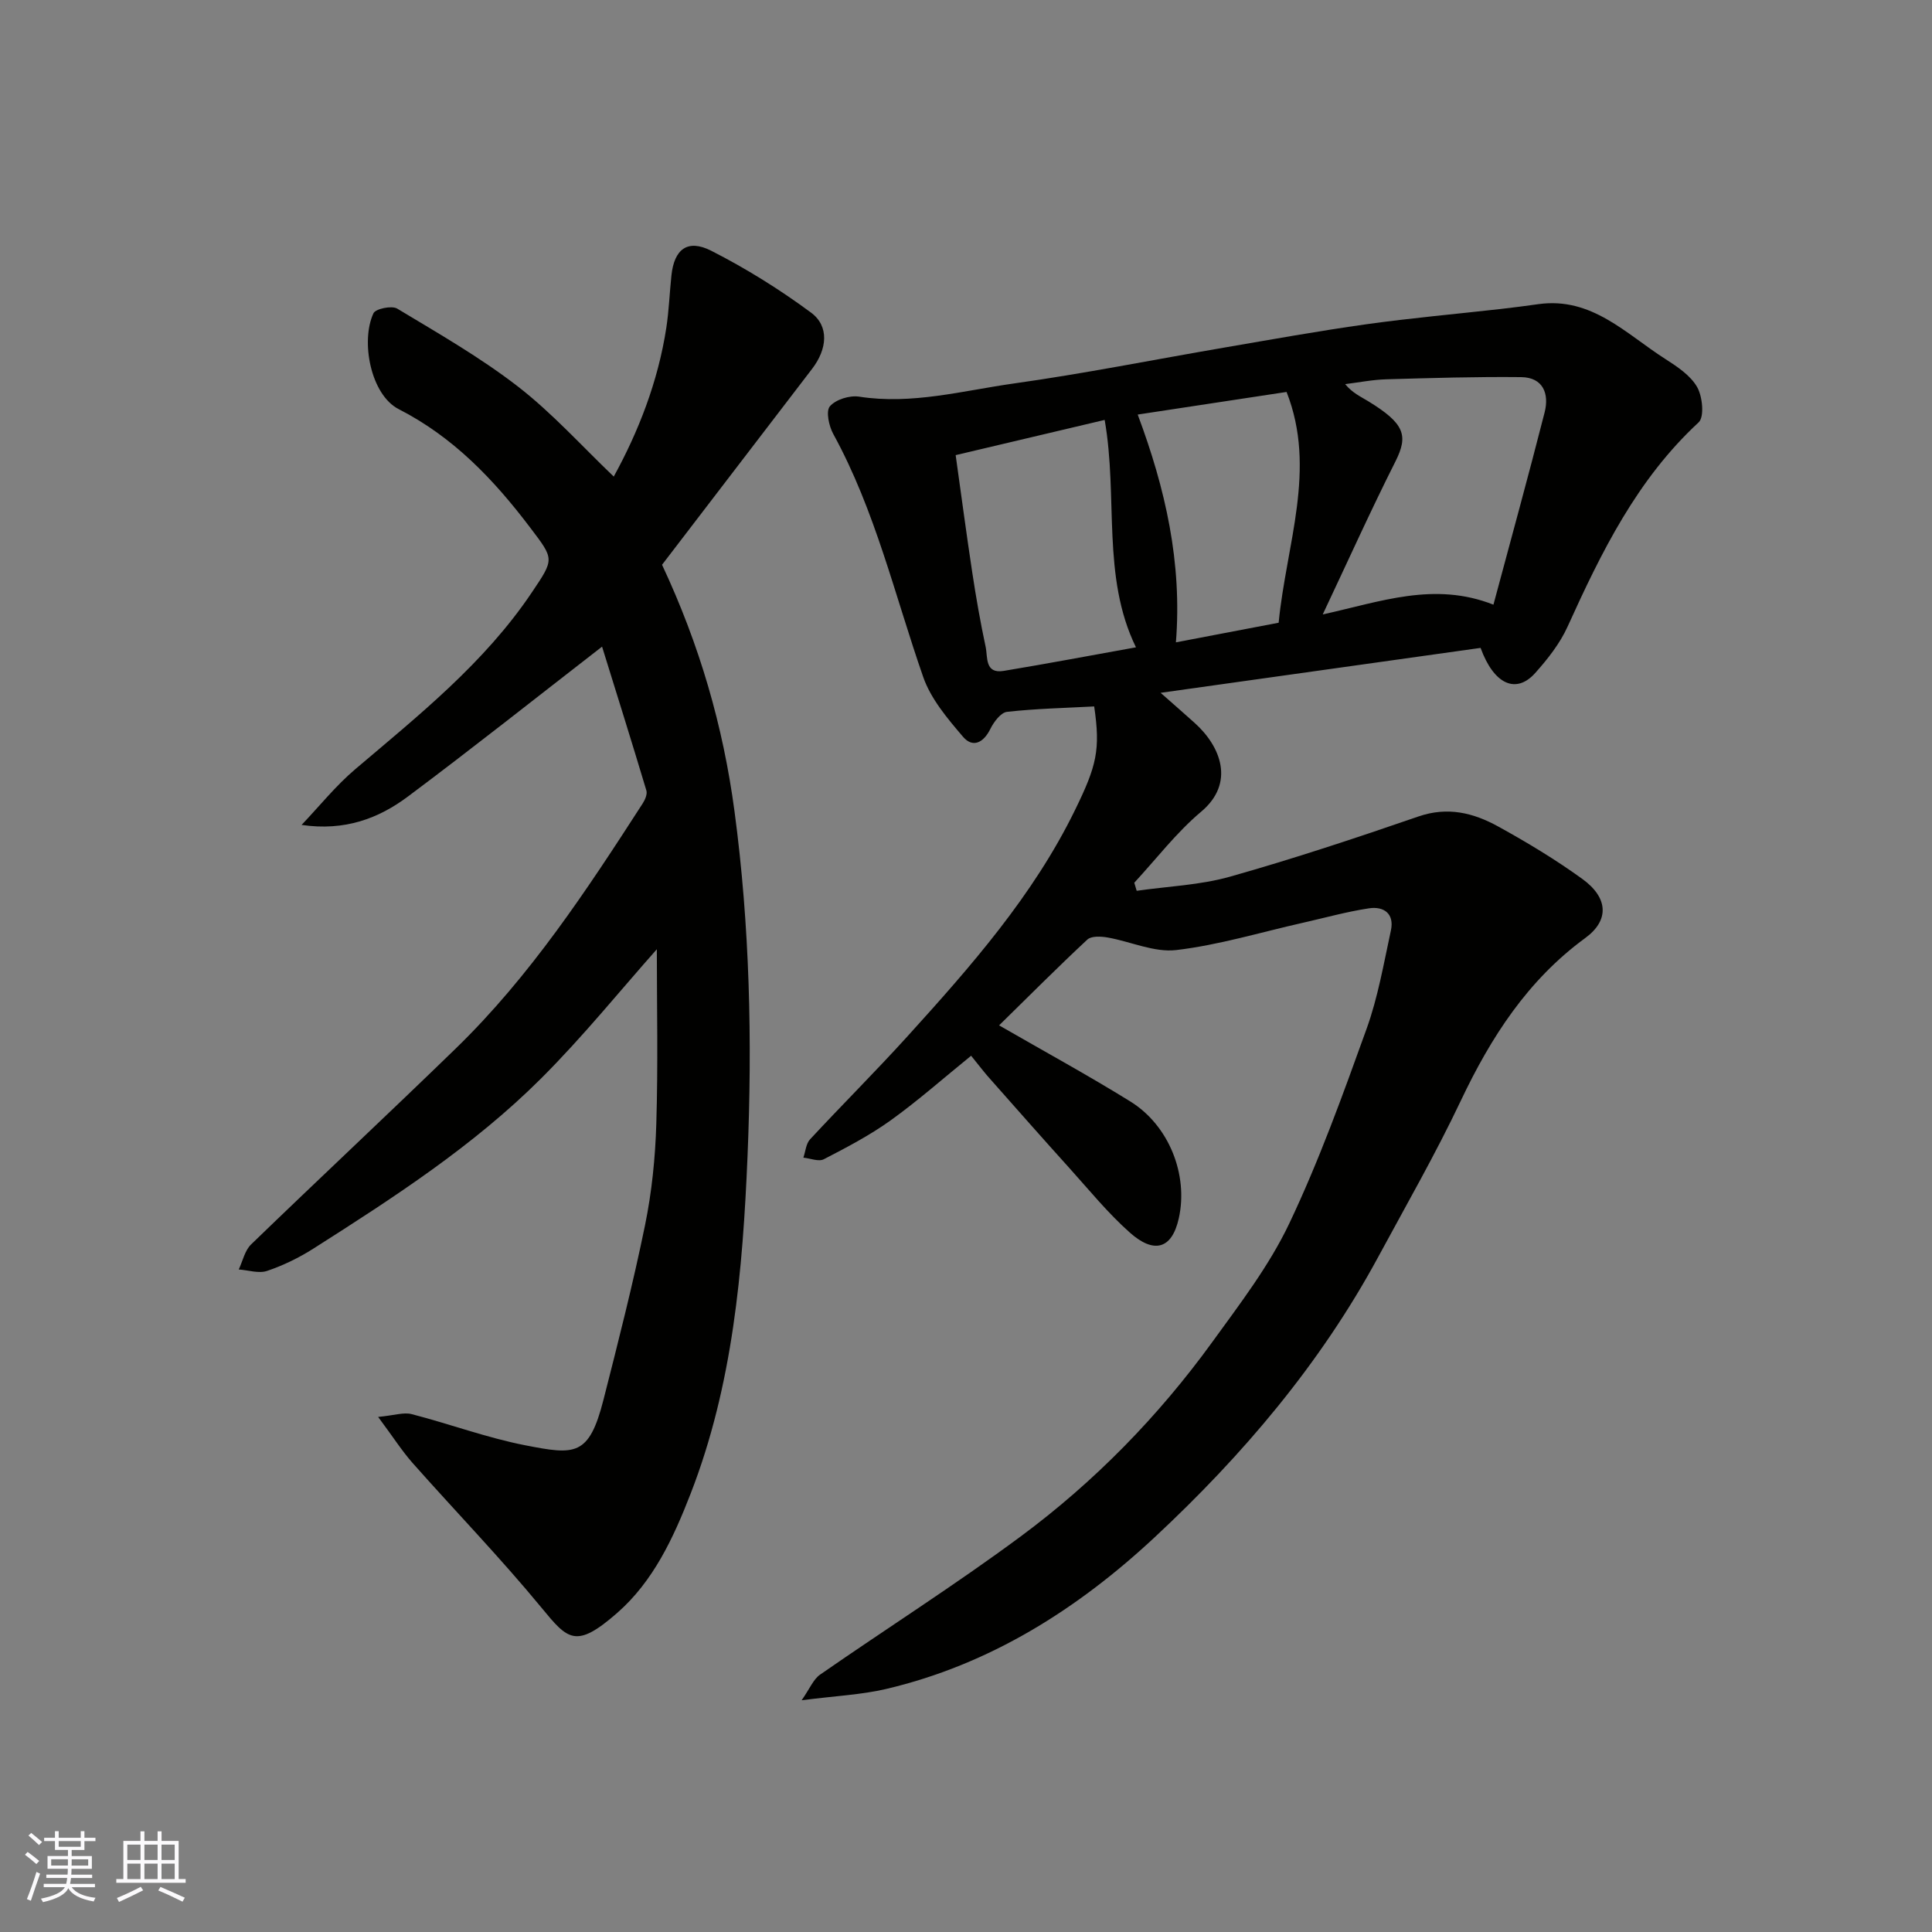
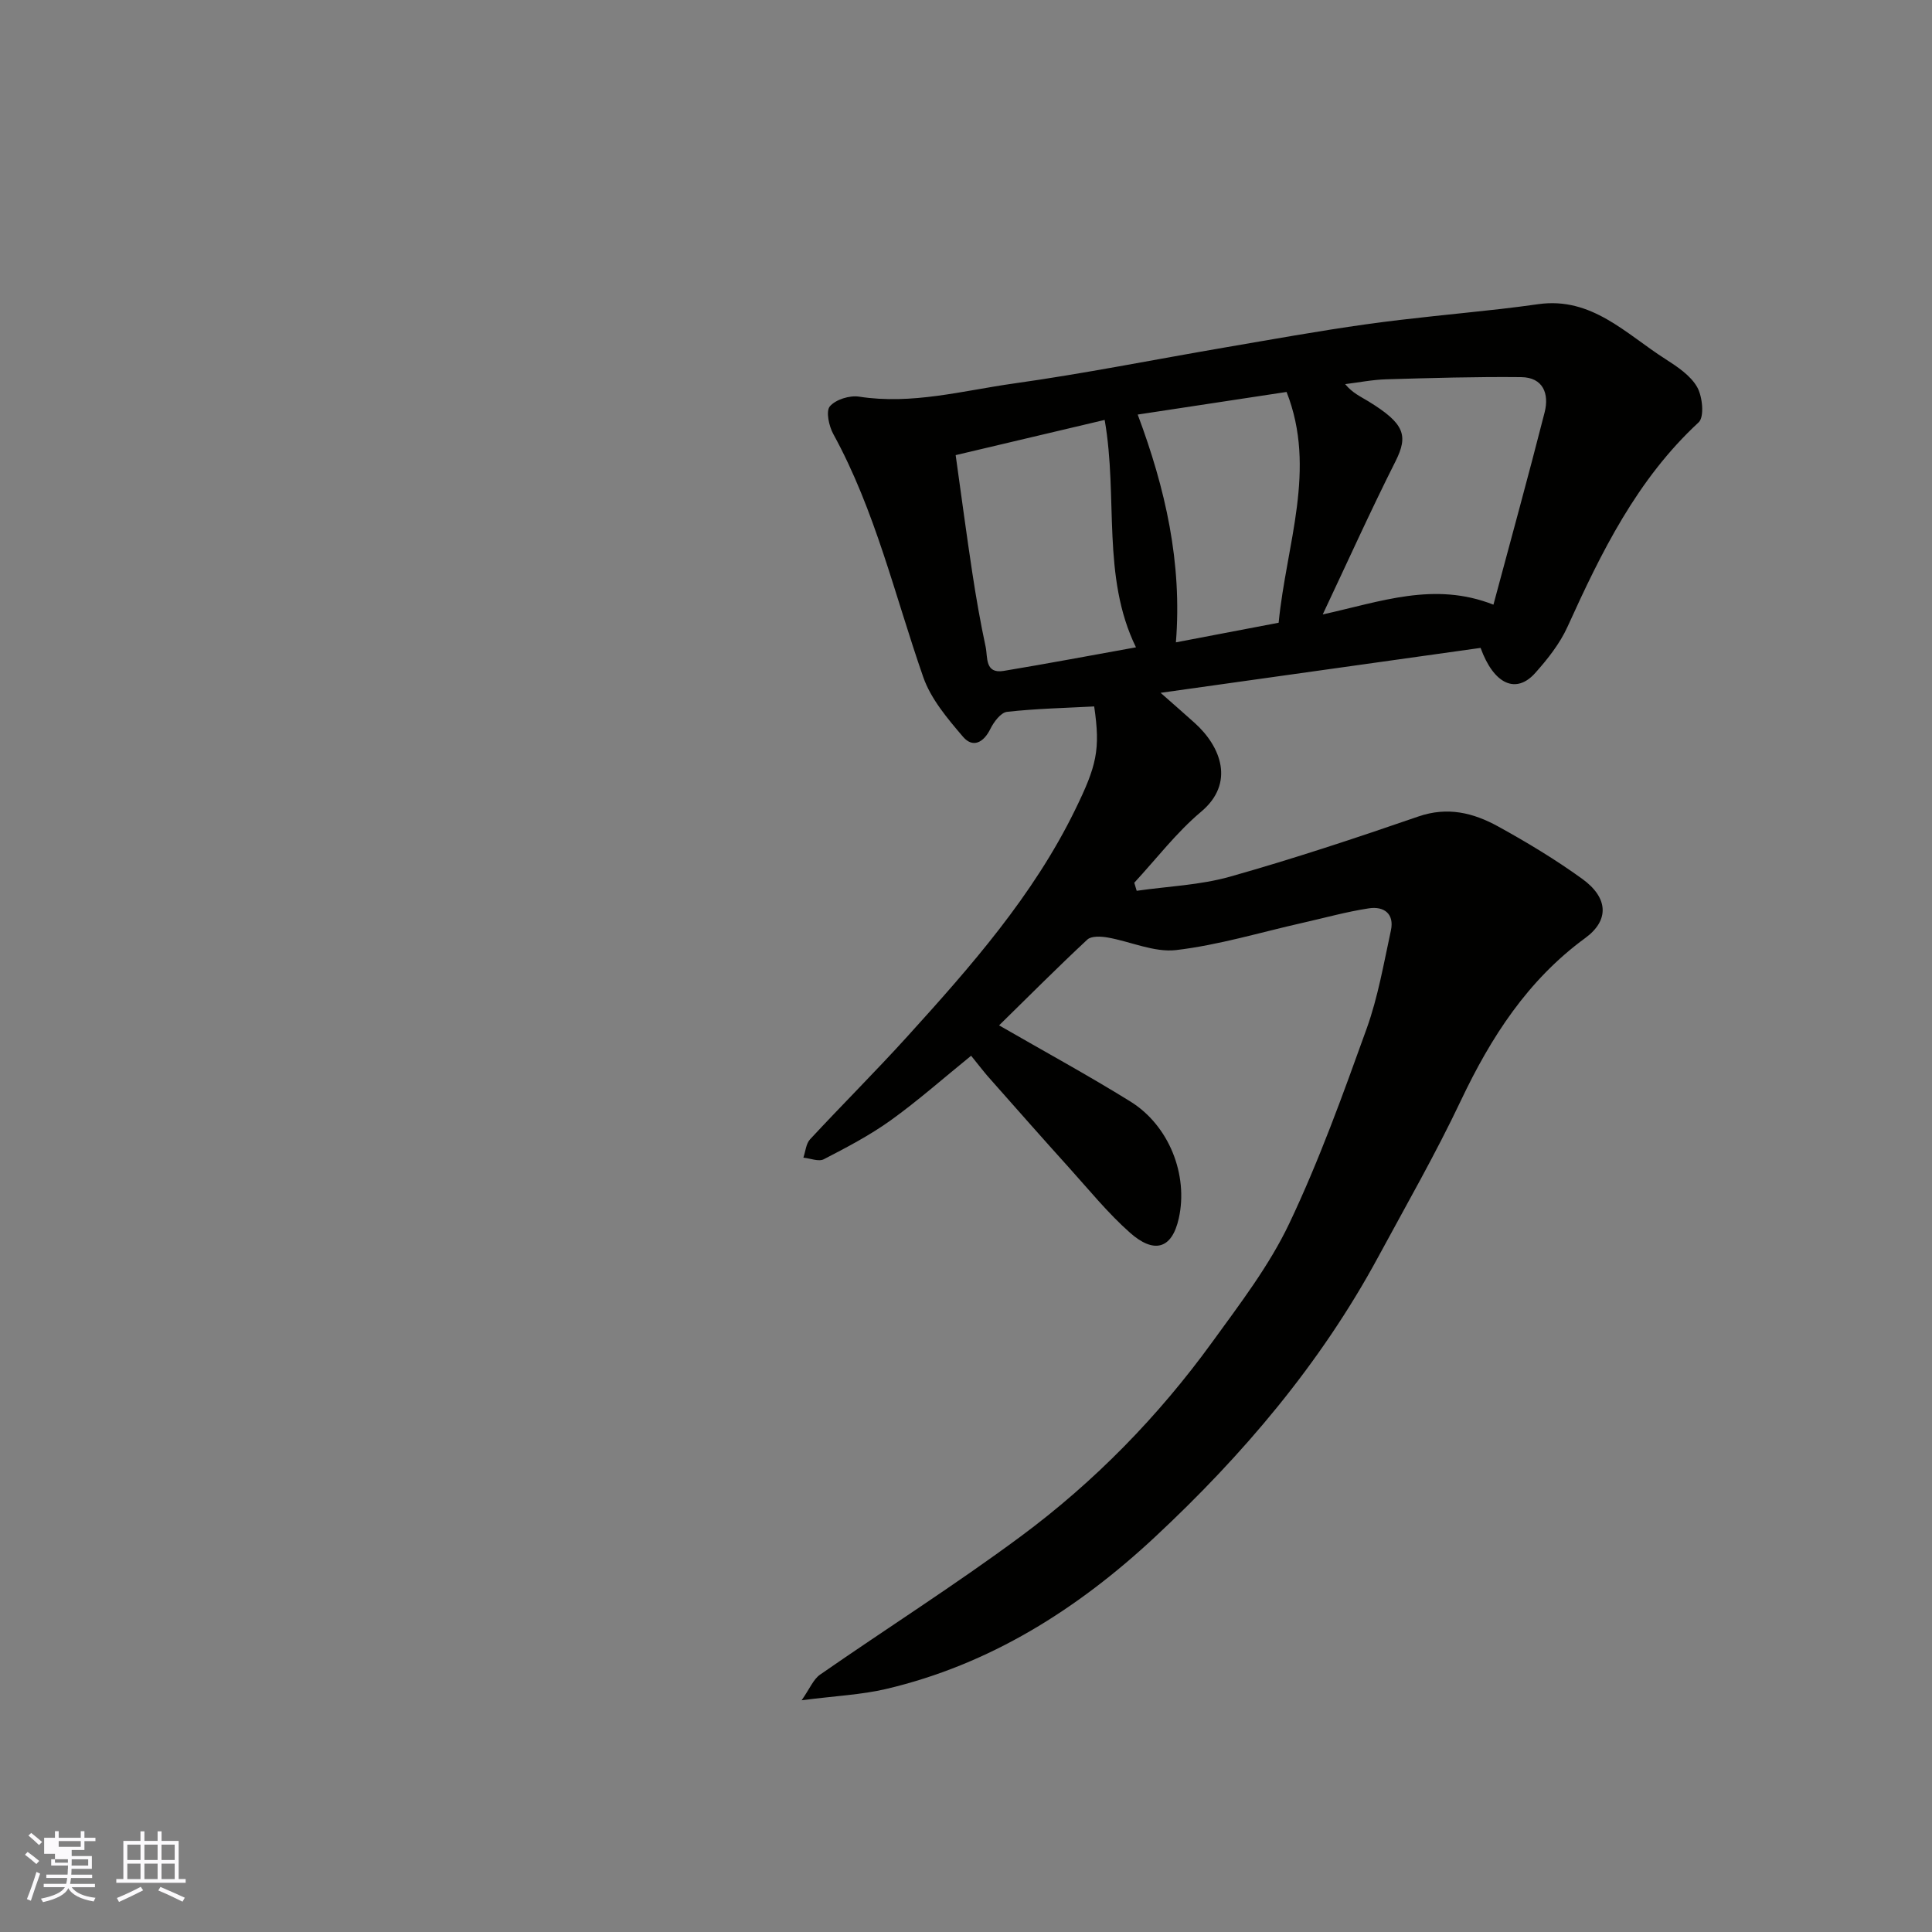
<svg xmlns="http://www.w3.org/2000/svg" enable-background="new 0 0 400 400" viewBox="0 0 400 400">
  <rect x="0" y="0" width="400" height="400" fill="#808080" stroke="none" />
  <path d="m201.06 218.58c-5.7 4.62-10.97 9.29-16.66 13.38-4.32 3.1-9.1 5.6-13.84 8.05-1.07.55-2.8-.19-4.23-.33.44-1.28.54-2.88 1.38-3.79 6.65-7.17 13.6-14.08 20.17-21.33 13.11-14.46 26.04-29.14 34.69-46.85 4.48-9.16 5.29-12.46 3.97-21.45-6.01.32-12.06.45-18.05 1.12-1.29.15-2.74 2.1-3.45 3.54-1.41 2.87-3.64 3.97-5.64 1.64-3.21-3.76-6.66-7.82-8.25-12.37-5.89-16.89-9.92-34.45-18.62-50.32-.91-1.65-1.58-4.74-.71-5.75 1.21-1.41 4.09-2.3 6.04-2 10.95 1.71 21.48-1.24 32.08-2.73 14.54-2.04 28.95-4.93 43.43-7.41 9.82-1.68 19.62-3.46 29.48-4.84 9.25-1.3 18.57-2.12 27.86-3.17 2.6-.29 5.2-.64 7.8-1 11.05-1.54 18.14 6.17 26.27 11.35 2.47 1.58 5.21 3.4 6.59 5.81 1.12 1.95 1.53 6.18.32 7.31-12.76 11.8-20.15 26.88-27.15 42.32-1.59 3.5-4.12 6.7-6.71 9.6-3.93 4.38-8.53 2.38-11.29-5.22-21.61 3.03-43.36 6.09-66.25 9.3 3.03 2.68 5.07 4.44 7.07 6.25 5.39 4.85 8.39 12.43 1.33 18.36-5.12 4.3-9.27 9.76-13.85 14.71.17.56.33 1.12.5 1.67 6.46-.93 13.11-1.17 19.34-2.93 13.13-3.71 26.1-8.01 39-12.46 6.03-2.08 11.36-.75 16.44 2.04 6 3.3 11.9 6.86 17.44 10.86 5.49 3.96 5.62 8.63.66 12.26-11.92 8.72-19.53 20.53-25.76 33.66-5.23 11.04-11.33 21.67-17.14 32.42-11.95 22.09-28.01 40.99-46.25 57.99-15.96 14.87-34.1 26.37-55.68 31.43-5.06 1.18-10.34 1.41-17.42 2.32 1.69-2.41 2.42-4.33 3.81-5.3 13.81-9.59 28.02-18.6 41.52-28.6 15.26-11.3 28.5-24.84 39.67-40.24 5.73-7.91 11.8-15.82 15.96-24.57 6.2-13.05 11.12-26.73 16.02-40.34 2.35-6.53 3.54-13.5 5.02-20.32.76-3.5-1.48-5.06-4.55-4.59-4.63.7-9.18 1.98-13.76 3.01-8.7 1.96-17.32 4.59-26.13 5.63-4.58.54-9.47-1.78-14.26-2.61-1.35-.23-3.32-.33-4.15.44-6.19 5.77-12.16 11.77-18.27 17.76 9.42 5.43 18.45 10.35 27.16 15.75 8.06 4.99 12.04 15.23 10.05 24.19-1.46 6.57-5.27 7.28-10.11 2.99-4.56-4.04-8.45-8.84-12.55-13.39-5.42-6-10.76-12.06-16.11-18.11-1.32-1.44-2.5-3-4.23-5.14zm72.8-91.37c11.99-2.63 23.07-6.85 35.34-2.02 3.62-13.51 7.24-26.63 10.6-39.82.97-3.82-.28-7.24-4.87-7.29-9.3-.1-18.61.18-27.91.45-2.85.08-5.68.65-8.52 1 1.51 1.84 3.23 2.59 4.81 3.56 7.5 4.6 8.31 7.05 5.61 12.43-5.15 10.22-9.86 20.67-15.06 31.69zm-45.15-40.27c-10.54 2.49-20.61 4.87-30.85 7.29 1.19 8.49 2.24 16.42 3.44 24.32.78 5.15 1.68 10.3 2.77 15.39.45 2.1-.21 5.62 3.75 4.96 8.98-1.49 17.93-3.18 27.37-4.88-7.15-14.62-3.67-31.01-6.48-47.08zm6.84-1.11c5.75 15.37 9.22 30.67 7.91 47.16 7.18-1.37 14.26-2.72 21.27-4.06 1.58-16.24 7.94-31.79 1.64-47.78-10.39 1.58-20.67 3.14-30.82 4.68z" fill="#010100" />
-   <path d="m135.99 196.53c-7.57 8.52-15.31 18.12-23.98 26.77-13.98 13.94-30.52 24.65-47.11 35.2-2.99 1.9-6.26 3.5-9.61 4.63-1.72.58-3.89-.16-5.86-.3.83-1.75 1.25-3.93 2.56-5.19 14.06-13.6 28.37-26.96 42.4-40.59 15.4-14.96 27.11-32.79 38.67-50.7.49-.76.99-1.92.77-2.67-3.06-10.2-6.25-20.37-9.18-29.8-13.7 10.62-26.8 21.02-40.19 31.03-6.06 4.53-13.06 7.2-22.02 5.88 3.69-3.88 7.08-8.12 11.14-11.56 13.18-11.19 26.7-21.96 36.5-36.53 4.75-7.06 4.69-6.86-.36-13.53-7.51-9.91-15.86-18.68-27.17-24.46-5.81-2.97-7.92-14.09-5.23-19.85.44-.94 3.79-1.64 4.91-.97 8.5 5.12 17.19 10.09 25.02 16.15 7.11 5.51 13.21 12.32 19.82 18.63 5.04-9.17 9.17-19.58 10.89-30.85.54-3.56.67-7.19 1.05-10.78.57-5.44 3.33-7.62 8.25-5.12 7.2 3.66 14.14 7.99 20.64 12.79 3.84 2.83 3.36 7.58.24 11.65-10.45 13.62-20.88 27.26-31.07 40.57 7.81 16.67 12.65 33.44 15 51.04 3.18 23.73 3.69 47.59 2.7 71.38-.99 23.67-3.04 47.39-11.77 69.86-3.56 9.17-7.72 18.17-15.23 24.74-8.56 7.48-10.2 5.54-15.64-1.07-8.49-10.31-17.8-19.93-26.66-29.93-2.23-2.52-4.06-5.4-7.18-9.59 3.36-.32 5.29-1.01 6.94-.58 7.87 2.03 15.56 4.9 23.51 6.45 10.32 2.01 13.21 2.36 16.22-9.49 3.05-11.97 6.1-23.95 8.58-36.04 1.41-6.88 2.13-13.99 2.34-21.02.38-12.28.11-24.55.11-36.15z" fill="#010100" />
  <g fill="#fbfafc">
-     <path d="m5.17 384 .55-.58c.85.61 1.65 1.24 2.4 1.87l-.59.64c-.83-.73-1.62-1.37-2.36-1.93m1.22 9.53-.82-.34c.71-1.76 1.37-3.64 1.98-5.63.24.13.5.25.76.36-.6 1.67-1.24 3.54-1.92 5.61m-.5-13.5.57-.54c.56.44 1.31 1.06 2.26 1.87l-.64.64c-.68-.66-1.41-1.32-2.19-1.97m3.25.46h2.24v-1.36h.77v1.36h4.57v-1.36h.76v1.36h2.28v.69h-2.28v1.84h-2.64v1.26h4.18v2.64h-4.21c0 .45-.02.86-.05 1.21h4.32v.69h-4.38c-.04.34-.1.75-.19 1.22h5.15v.69h-4.82c.87 1.19 2.51 1.92 4.93 2.19-.17.31-.3.57-.37.76-2.77-.49-4.52-1.41-5.26-2.76-.56 1.26-2.3 2.23-5.24 2.9-.12-.24-.26-.48-.43-.72 2.73-.55 4.38-1.34 4.96-2.38h-4.38v-.69h4.65c.1-.38.17-.79.21-1.22h-4.32v-.69h4.4c.03-.34.05-.75.05-1.21h-4.2v-2.64h4.23v-1.26h-2.69v-1.84h-2.24zm1.46 4.46v1.29h3.45c.01-.4.02-.57.01-.53v-.32-.45h-3.46zm1.55-2.59h4.57v-1.19h-4.57zm6.11 2.59h-3.42v.77c-.01.19-.01.37-.02.53h3.44z" />
+     <path d="m5.17 384 .55-.58c.85.61 1.65 1.24 2.4 1.87l-.59.64c-.83-.73-1.62-1.37-2.36-1.93m1.22 9.53-.82-.34c.71-1.76 1.37-3.64 1.98-5.63.24.13.5.25.76.36-.6 1.67-1.24 3.54-1.92 5.61m-.5-13.5.57-.54c.56.44 1.31 1.06 2.26 1.87l-.64.64c-.68-.66-1.41-1.32-2.19-1.97m3.25.46h2.24v-1.36h.77v1.36h4.57v-1.36h.76v1.36h2.28v.69h-2.28v1.84h-2.64v1.26h4.18v2.64h-4.21c0 .45-.02.86-.05 1.21h4.32v.69h-4.38c-.04.34-.1.75-.19 1.22h5.15v.69h-4.82c.87 1.19 2.51 1.92 4.93 2.19-.17.31-.3.57-.37.76-2.77-.49-4.52-1.41-5.26-2.76-.56 1.26-2.3 2.23-5.24 2.9-.12-.24-.26-.48-.43-.72 2.73-.55 4.38-1.34 4.96-2.38h-4.38v-.69h4.65c.1-.38.17-.79.21-1.22h-4.32v-.69h4.4c.03-.34.05-.75.05-1.21h-4.2h4.23v-1.26h-2.69v-1.84h-2.24zm1.46 4.46v1.29h3.45c.01-.4.02-.57.01-.53v-.32-.45h-3.46zm1.55-2.59h4.57v-1.19h-4.57zm6.11 2.59h-3.42v.77c-.01.19-.01.37-.02.53h3.44z" />
    <path d="m32.63 379.16h.82v1.98h3.54v7.89h1.45v.78h-14.36v-.78h1.46v-7.89h3.54v-1.98h.82v1.98h2.73zm-3.49 11.48.5.73c-1.61.82-3.28 1.63-5 2.41-.13-.27-.28-.55-.44-.82 1.75-.72 3.4-1.49 4.94-2.32m-2.78-5.55h2.73v-3.18h-2.73zm0 3.95h2.73v-3.2h-2.73zm3.54-3.95h2.73v-3.18h-2.73zm0 3.95h2.73v-3.2h-2.73zm7.89 4.68c-1.84-.92-3.51-1.7-5.02-2.32l.45-.73c1.89.8 3.57 1.55 5.04 2.23zm-1.62-11.81h-2.73v3.18h2.73zm-2.73 7.13h2.73v-3.2h-2.73z" />
  </g>
</svg>